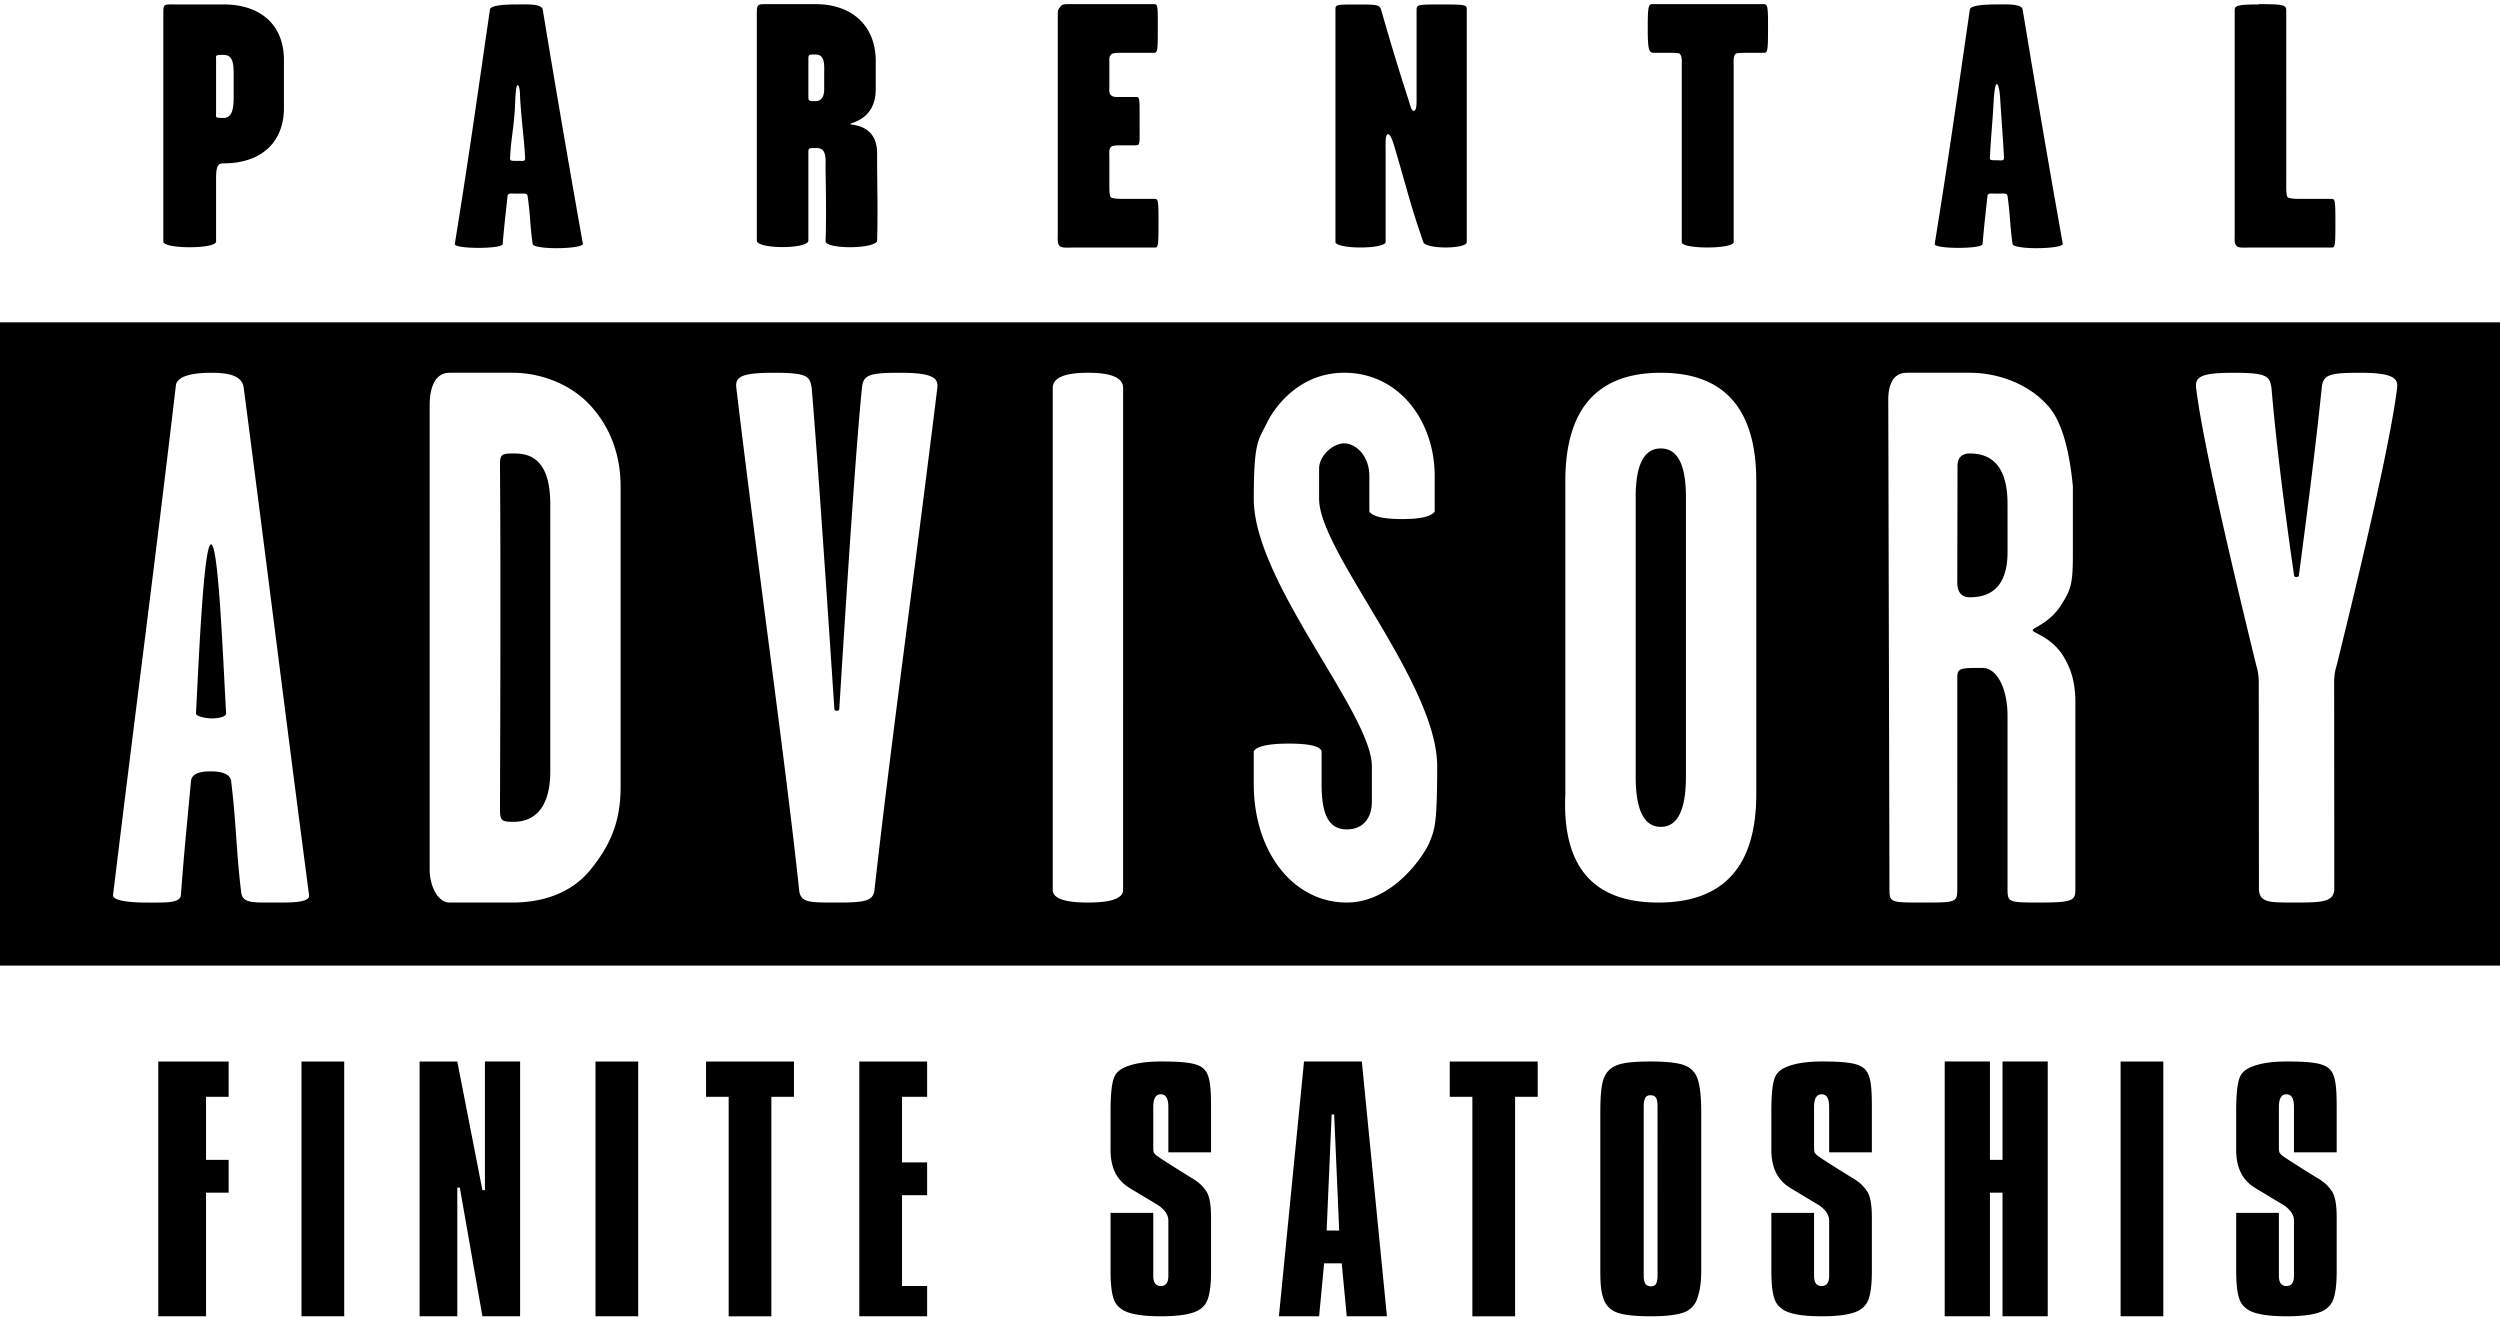
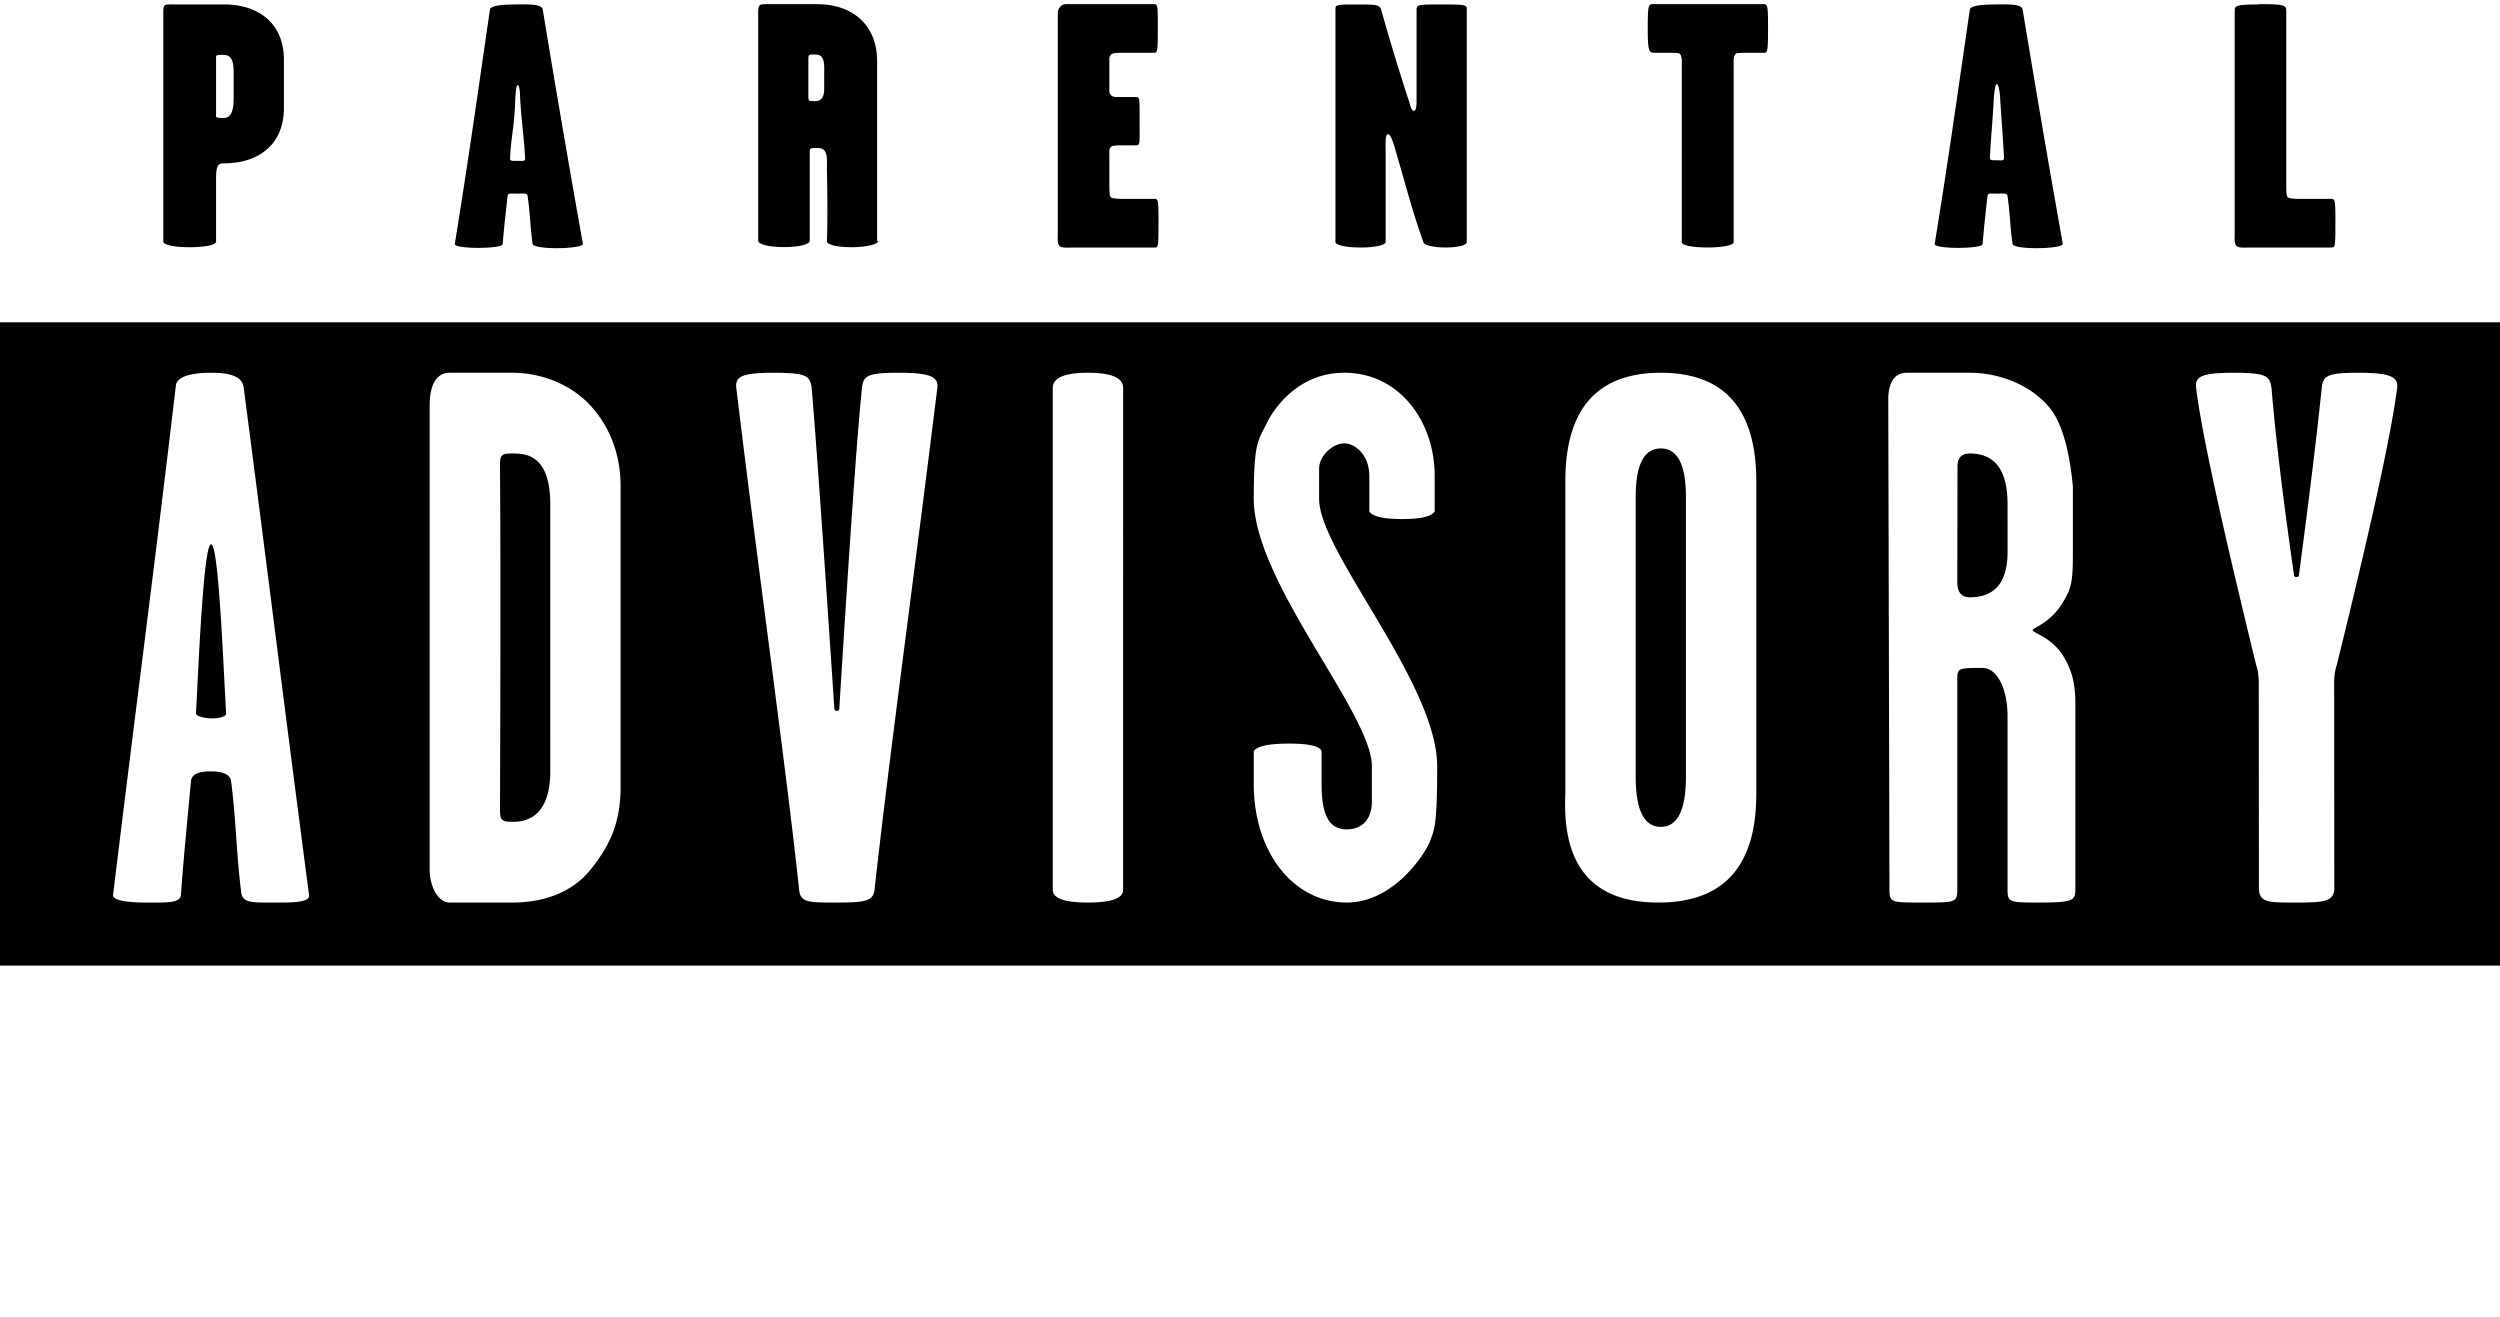
<svg xmlns="http://www.w3.org/2000/svg" viewBox="0 0 150 79">
-   <path d="M9.497 63.69h4.222v2.118h-1.357v3.785h1.357v1.967h-1.357v7.417H9.497zm8.593 0h2.563v15.287H18.09zm17.639 0h2.562v15.287H35.73zm91.507 0h2.563v15.287h-2.563zm-102.06 0h2.261l1.508 7.719h.15v-7.72h2.111v15.288h-2.261l-1.357-7.72h-.15v7.72h-2.262zm17.186 0h5.276v2.118h-1.357v13.17H43.72v-13.17h-1.357zm44.623 0h5.276v2.118h-1.356v13.17h-2.563v-13.17h-1.357zm-35.427 0h4.07v2.118h-1.507v3.936h1.507v1.968h-1.507v5.449h1.507v1.816h-4.07zm21.105 3.027v2.421h-2.562v-2.724c0-.505-.151-.757-.453-.757s-.452.252-.452.757v2.27c0 .454 0 .454.15.606.101.1.805.555 2.111 1.362.325.185.573.378.754.606.181.228.452.454.452 1.816v3.179c0 1.514-.25 1.906-.452 2.119-.202.212-.603.605-2.563.605s-2.354-.399-2.563-.605-.452-.605-.452-2.12v-3.48h2.563v3.784c0 .403.15.605.452.605s.453-.202.453-.605v-3.33c0-.303-.189-.626-.604-.909l-1.507-.908c-.46-.271-1.357-.757-1.357-2.422v-2.27c0-1.968.247-2.216.452-2.422.206-.207.905-.606 2.563-.606 1.81 0 2.412.152 2.714.606.301.454.301 1.362.301 2.422zm39.649 0v2.421h-2.563v-2.724c0-.505-.151-.757-.453-.757-.301 0-.452.252-.452.757v2.27c0 .454 0 .454.151.606.1.1.804.555 2.11 1.362.326.185.573.378.754.606.181.228.453.454.453 1.816v3.179c0 1.514-.25 1.906-.453 2.119-.202.212-.603.605-2.563.605s-2.354-.399-2.562-.605c-.209-.206-.453-.605-.453-2.12v-3.48h2.563v3.784c0 .403.151.605.452.605.302 0 .453-.202.453-.605v-3.33c0-.303-.188-.626-.603-.909l-1.508-.908c-.46-.271-1.357-.757-1.357-2.422v-2.27c0-1.968.247-2.216.453-2.422.205-.207.904-.606 2.562-.606 1.81 0 2.413.152 2.714.606.302.454.302 1.362.302 2.422zm27.889 0v2.421h-2.563v-2.724c0-.505-.15-.757-.452-.757-.302 0-.452.252-.452.757v2.27c0 .454 0 .454.15.606.1.1.804.555 2.111 1.362.325.185.573.378.754.606.18.228.452.454.452 1.816v3.179c0 1.514-.25 1.906-.452 2.119-.203.212-.603.605-2.563.605s-2.354-.399-2.563-.605c-.208-.206-.452-.605-.452-2.12v-3.48h2.563v3.784c0 .403.15.605.452.605.301 0 .452-.202.452-.605v-3.33c0-.303-.188-.626-.603-.909l-1.507-.908c-.46-.271-1.357-.757-1.357-2.422v-2.27c0-1.968.247-2.216.452-2.422.206-.207.905-.606 2.563-.606 1.809 0 2.412.152 2.713.606.302.454.302 1.362.302 2.422zm-61.96-3.028h3.468l1.507 15.288h-2.412l-.301-3.178h-1.056l-.301 3.178h-2.412zm1.658 3.179-.301 6.963h.754l-.302-6.963zm16.12-.112c0-.714.033-1.26.097-1.635s.196-.67.396-.882c.2-.213.492-.357.878-.434.387-.077.936-.116 1.647-.116.927 0 1.594.073 2.002.217.408.145.682.427.823.846s.212 1.087.212 2.004v9.415c0 .911-.097 1.297-.232 1.716a1.3 1.3 0 0 1-.818.86c-.411.153-1.07.23-1.979.23-.932 0-1.604-.073-2.015-.221a1.3 1.3 0 0 1-.828-.86c-.141-.424-.183-.814-.183-1.725zm2.604-.377v10.154c0 .228.034.392.102.494.067.102.178.152.33.152.148 0 .25-.05.31-.152.057-.102.087-.266.087-.494V66.379c0-.24-.031-.41-.092-.512-.062-.102-.175-.153-.34-.153-.142 0-.243.055-.305.166-.06.111-.092.278-.092.5zm18.06-2.69h2.714v5.904h.754v-5.904h2.713v15.288h-2.713V71.56h-.754v7.417h-2.714z" fill-rule="nonzero" />
-   <path d="M0 19.338h150v38.6H0zm124.523 22.857c0-1.268-.25-2.061-.754-2.876-.738-1.132-1.81-1.333-1.81-1.514 0-.136 1.111-.443 1.81-1.665.504-.815.603-1.201.603-2.876v-4.087c-.229-2.384-.731-3.999-1.508-4.844-1.164-1.312-3.004-1.967-4.673-1.967h-3.769c-.703 0-1.079.493-1.126 1.48.047 18.994.07 28.793.07 29.399 0 .908 0 .908 1.96.908 2.111 0 2.111 0 2.111-.908V40.68c0-.605.15-.605 1.508-.605.904 0 1.507 1.291 1.507 2.876v10.293c0 .908 0 .908 1.96.908 2.11 0 2.11-.151 2.11-.908v-11.05zm-4.07-9.082c0 1.816-.755 2.724-2.262 2.724-.503 0-.754-.302-.754-.908l.013-6.918c-.009-.534.238-.802.741-.802 1.507 0 2.261 1.01 2.261 3.028zm-15.076-4.239c0-4.339-1.91-6.508-5.729-6.508s-5.728 2.17-5.728 6.508v18.77c-.201 4.34 1.658 6.509 5.577 6.509 3.92 0 5.88-2.17 5.88-6.509zm-4.221.948v16.763c0 2.018-.503 3.027-1.508 3.027s-1.507-1.01-1.507-3.027V29.822c0-1.944.502-2.915 1.507-2.915s1.508.971 1.508 2.915zM82.312 45.979v2.12c0 .907-.46 1.664-1.508 1.664-1.165 0-1.508-1.05-1.508-2.724V45.07c-.1-.303-.753-.454-1.96-.454-1.205 0-1.909.151-2.11.454v1.968c0 4.119 2.395 7.114 5.578 7.114 2.795 0 4.673-2.876 4.975-3.633.301-.757.452-1.06.452-4.54 0-4.996-7.085-12.867-7.085-16.046v-1.816c0-.756.809-1.514 1.507-1.514.66 0 1.508.7 1.508 1.968v2.119c.2.303.854.454 1.96.454 1.105 0 1.758-.151 1.96-.454v-2.12c0-3.304-2.128-6.205-5.428-6.205-2.64 0-4.14 1.979-4.644 3.02-.505 1.04-.783 1.066-.783 4.548 0 4.995 7.086 12.866 7.086 16.045zM67.387 23.274c0-.606-.704-.908-2.11-.908s-2.111.302-2.111.908v30.122c0 .505.703.757 2.11.757s2.11-.252 2.11-.757zM50.36 42.498c0 .1-.05.151-.151.151s-.15-.05-.15-.151c-.646-9.768-1.099-16.176-1.358-19.224-.116-.68-.203-.908-2.26-.908-1.942 0-2.34.229-2.262.908 1.32 11 2.992 22.789 3.769 30.122.077.77.603.757 2.261.757 1.658 0 2.184-.078 2.261-.757.893-8.057 2.41-19.077 3.77-30.122.077-.634-.36-.908-2.262-.908-1.863 0-2.184.138-2.261.908-.285 2.776-.737 9.184-1.357 19.224zm87.579-8.023c0 .101-.05.151-.151.151-.1 0-.15-.05-.15-.151-.64-4.42-1.09-8.153-1.349-11.201-.116-.68-.204-.908-2.26-.908-1.942 0-2.34.229-2.262.908.297 2.48 1.5 8.03 3.609 16.65.1.303.15.656.15 1.06l.01 12.412c.077.77.603.757 2.26.757 1.66 0 2.185-.078 2.262-.757l-.009-12.412c0-.404.05-.757.151-1.06 2.097-8.493 3.306-14.044 3.627-16.65.078-.634-.36-.908-2.261-.908-1.864 0-2.184.138-2.262.908-.284 2.776-.74 6.51-1.365 11.201zM37.236 47.19V29.177c0-1.968-.683-3.621-1.809-4.844-1.203-1.312-3.015-1.967-4.673-1.967h-3.77c-.904 0-1.205.908-1.205 1.967v27.852c0 .908.452 1.968 1.206 1.968h3.769c1.658 0 3.473-.484 4.673-1.968s1.81-2.876 1.81-4.995zm-4.22-.908c0 3.027-1.796 3.027-2.262 3.027-.754 0-.754-.151-.754-.908s.056-13.234 0-20.283c-.006-.802 0-.909.754-.909.699 0 2.261 0 2.261 3.028zm-21.559.605c.04-.452.469-.605 1.206-.605.621 0 1.168.153 1.206.605.31 2.49.293 4.126.603 6.66.078.634.684.606 1.81.606 1.048 0 2.338.044 2.26-.454-1.552-11.815-2.405-18.837-3.919-30.425-.078-.77-.99-.908-1.96-.908-.854 0-2.033.123-2.11.756C9.272 34.032 8.22 41.884 6.783 53.7c-.038.407 1.378.454 1.96.454 1.243 0 2.072.044 2.111-.454.194-2.626.37-4.277.603-6.812zm1.206-14.228c.453 0 .71 6.792.905 10.141.02.204-.48.314-.905.303-.424-.011-.924-.144-.904-.303.155-2.897.452-10.141.904-10.141zM135.528.266c-1.444 0-1.446.107-1.446.4v13.392c0 .25-.041.564.123.71.145.125.495.083.825.083h4.847c.227 0 .247-.02.247-1.523 0-1.356-.02-1.397-.268-1.397h-1.96c-.226 0-.515-.021-.618-.084-.103-.062-.103-.459-.103-.73V.665c0-.354-.082-.417-1.65-.417zM30.452 11.77c.02-.209.211-.152.603-.152.33 0 .583-.057.603.152.165 1.147.137 1.707.302 2.876.115.347 2.895.306 3.015 0A1130.09 1130.09 0 0 1 32.563.568C32.5.214 31.57.266 31.055.266c-.453 0-1.617.01-1.658.302-.784 5.383-1.224 8.591-2.11 14.078 0 .302 2.864.302 2.873-.003.103-1.21.169-1.705.292-2.873zm89.168-5.722c0-.084.062-1.002.186-1.002.144 0 .206.793.206.897.103 1.648.165 2.274.227 3.526 0 .208-.165.146-.454.146-.35 0-.391 0-.391-.167.061-1.273.144-1.898.226-3.4zm-18.714 8.503c.099.397 2.963.397 3.114 0V3.982c0-.271-.041-.626.144-.772.104-.041.475-.041.784-.041h.887c.227 0 .247-.126.247-1.586 0-1.189-.02-1.335-.268-1.335h-6.66c-.248 0-.29.125-.29 1.44 0 1.293.062 1.48.372 1.48h.763c.288 0 .66 0 .763.042.185.146.144.501.144.772zm-17.19-5.583c.784 2.67.929 3.393 1.692 5.583.22.397 2.481.397 2.598 0V.665c0-.375.083-.396-1.526-.396-1.464 0-1.485 0-1.485.375v5.153c0 .313.021.856-.165.856-.144 0-.226-.355-.288-.564a146.962 146.962 0 0 1-1.65-5.424C82.789.29 82.706.27 81.53.27c-1.464 0-1.403 0-1.403.375v13.907c.224.397 2.787.397 3.011 0V9.093c0-.417-.04-1.043.145-1.043.165 0 .33.564.433.918zm-19.3 5.883h4.847c.227 0 .247-.02.247-1.523 0-1.356-.02-1.397-.268-1.397h-1.959c-.227 0-.515-.021-.619-.084-.103-.062-.103-.459-.103-.73V9.385c0-.27-.041-.48.145-.605.082-.041.309-.062.515-.062h.928c.268 0 .227-.084.227-1.419 0-1.398.02-1.481-.227-1.481h-1.01c-.165 0-.31.02-.454-.083-.165-.126-.124-.355-.124-.543V3.67c0-.27 0-.25.103-.396.062-.084.31-.104.475-.104H69.2c.268 0 .268-.084.268-1.586 0-1.272 0-1.335-.247-1.335h-5.135c-.207 0-.351 0-.475.167-.123.167-.144.188-.144.459v13.184c0 .25-.041.564.124.71.144.125.495.083.825.083zm-11.79-.391c.054-1.916 0-3.176 0-5.262 0-1.794-1.608-1.67-1.608-1.753 0-.104 1.526-.23 1.526-2.107V3.67c0-2.148-1.443-3.421-3.609-3.421h-2.908c-.598 0-.618 0-.618.626V14.46c.119.488 2.983.488 3.093 0V9.135c0-.271.041-.25.516-.25.598 0 .515.667.515 1.251 0 .23.065 2.693 0 4.324-.02.504 2.93.488 3.094 0zm-3.175-9.08c0 .23-.062.688-.516.688-.35 0-.433.021-.433-.25V3.523c0-.271.062-.25.433-.25.598 0 .516.667.516 1.252zm69.795 6.39c.02-.209.211-.152.603-.152.33 0 .583-.057.603.152.165 1.147.137 1.707.302 2.876.115.347 2.895.306 3.015 0-.97-5.466-1.525-8.737-2.412-14.078-.062-.354-.992-.302-1.508-.302-.453 0-1.617.01-1.658.302-.784 5.383-1.224 8.591-2.11 14.078 0 .302 2.864.302 2.873-.003.103-1.21.168-1.705.292-2.873zM30.905 6.32c0-.083.027-1.21.15-1.21.145 0 .151.652.151.756.103 1.648.24 2.381.302 3.633 0 .209-.164.152-.453.152-.35 0-.452.015-.452-.152.062-1.272.219-1.677.302-3.179zm-13.87.152V3.596c0-2.149-1.453-3.33-3.618-3.33h-3.015c-.598 0-.603-.02-.603.605v13.623c0 .454 3.166.454 3.166 0V10.71c0-.772.122-.908.452-.908 2.165 0 3.618-1.181 3.618-3.33zm-3.015-.757c0 .584-.005 1.362-.603 1.362-.536 0-.452-.031-.452-.302v-3.18c0-.27-.084-.302.452-.302.598 0 .603.627.603 1.211z" />
+   <path d="M0 19.338h150v38.6H0zm124.523 22.857c0-1.268-.25-2.061-.754-2.876-.738-1.132-1.81-1.333-1.81-1.514 0-.136 1.111-.443 1.81-1.665.504-.815.603-1.201.603-2.876v-4.087c-.229-2.384-.731-3.999-1.508-4.844-1.164-1.312-3.004-1.967-4.673-1.967h-3.769c-.703 0-1.079.493-1.126 1.48.047 18.994.07 28.793.07 29.399 0 .908 0 .908 1.96.908 2.111 0 2.111 0 2.111-.908V40.68c0-.605.15-.605 1.508-.605.904 0 1.507 1.291 1.507 2.876v10.293c0 .908 0 .908 1.96.908 2.11 0 2.11-.151 2.11-.908v-11.05zm-4.07-9.082c0 1.816-.755 2.724-2.262 2.724-.503 0-.754-.302-.754-.908l.013-6.918c-.009-.534.238-.802.741-.802 1.507 0 2.261 1.01 2.261 3.028zm-15.076-4.239c0-4.339-1.91-6.508-5.729-6.508s-5.728 2.17-5.728 6.508v18.77c-.201 4.34 1.658 6.509 5.577 6.509 3.92 0 5.88-2.17 5.88-6.509zm-4.221.948v16.763c0 2.018-.503 3.027-1.508 3.027s-1.507-1.01-1.507-3.027V29.822c0-1.944.502-2.915 1.507-2.915s1.508.971 1.508 2.915zM82.312 45.979v2.12c0 .907-.46 1.664-1.508 1.664-1.165 0-1.508-1.05-1.508-2.724V45.07c-.1-.303-.753-.454-1.96-.454-1.205 0-1.909.151-2.11.454v1.968c0 4.119 2.395 7.114 5.578 7.114 2.795 0 4.673-2.876 4.975-3.633.301-.757.452-1.06.452-4.54 0-4.996-7.085-12.867-7.085-16.046v-1.816c0-.756.809-1.514 1.507-1.514.66 0 1.508.7 1.508 1.968v2.119c.2.303.854.454 1.96.454 1.105 0 1.758-.151 1.96-.454v-2.12c0-3.304-2.128-6.205-5.428-6.205-2.64 0-4.14 1.979-4.644 3.02-.505 1.04-.783 1.066-.783 4.548 0 4.995 7.086 12.866 7.086 16.045zM67.387 23.274c0-.606-.704-.908-2.11-.908s-2.111.302-2.111.908v30.122c0 .505.703.757 2.11.757s2.11-.252 2.11-.757zM50.36 42.498c0 .1-.05.151-.151.151s-.15-.05-.15-.151c-.646-9.768-1.099-16.176-1.358-19.224-.116-.68-.203-.908-2.26-.908-1.942 0-2.34.229-2.262.908 1.32 11 2.992 22.789 3.769 30.122.077.77.603.757 2.261.757 1.658 0 2.184-.078 2.261-.757.893-8.057 2.41-19.077 3.77-30.122.077-.634-.36-.908-2.262-.908-1.863 0-2.184.138-2.261.908-.285 2.776-.737 9.184-1.357 19.224zm87.579-8.023c0 .101-.05.151-.151.151-.1 0-.15-.05-.15-.151-.64-4.42-1.09-8.153-1.349-11.201-.116-.68-.204-.908-2.26-.908-1.942 0-2.34.229-2.262.908.297 2.48 1.5 8.03 3.609 16.65.1.303.15.656.15 1.06l.01 12.412c.077.77.603.757 2.26.757 1.66 0 2.185-.078 2.262-.757l-.009-12.412c0-.404.05-.757.151-1.06 2.097-8.493 3.306-14.044 3.627-16.65.078-.634-.36-.908-2.261-.908-1.864 0-2.184.138-2.262.908-.284 2.776-.74 6.51-1.365 11.201zM37.236 47.19V29.177c0-1.968-.683-3.621-1.809-4.844-1.203-1.312-3.015-1.967-4.673-1.967h-3.77c-.904 0-1.205.908-1.205 1.967v27.852c0 .908.452 1.968 1.206 1.968h3.769c1.658 0 3.473-.484 4.673-1.968s1.81-2.876 1.81-4.995zm-4.22-.908c0 3.027-1.796 3.027-2.262 3.027-.754 0-.754-.151-.754-.908s.056-13.234 0-20.283c-.006-.802 0-.909.754-.909.699 0 2.261 0 2.261 3.028zm-21.559.605c.04-.452.469-.605 1.206-.605.621 0 1.168.153 1.206.605.31 2.49.293 4.126.603 6.66.078.634.684.606 1.81.606 1.048 0 2.338.044 2.26-.454-1.552-11.815-2.405-18.837-3.919-30.425-.078-.77-.99-.908-1.96-.908-.854 0-2.033.123-2.11.756C9.272 34.032 8.22 41.884 6.783 53.7c-.038.407 1.378.454 1.96.454 1.243 0 2.072.044 2.111-.454.194-2.626.37-4.277.603-6.812zm1.206-14.228c.453 0 .71 6.792.905 10.141.02.204-.48.314-.905.303-.424-.011-.924-.144-.904-.303.155-2.897.452-10.141.904-10.141zM135.528.266c-1.444 0-1.446.107-1.446.4v13.392c0 .25-.041.564.123.71.145.125.495.083.825.083h4.847c.227 0 .247-.02.247-1.523 0-1.356-.02-1.397-.268-1.397h-1.96c-.226 0-.515-.021-.618-.084-.103-.062-.103-.459-.103-.73V.665c0-.354-.082-.417-1.65-.417zM30.452 11.77c.02-.209.211-.152.603-.152.33 0 .583-.057.603.152.165 1.147.137 1.707.302 2.876.115.347 2.895.306 3.015 0A1130.09 1130.09 0 0 1 32.563.568C32.5.214 31.57.266 31.055.266c-.453 0-1.617.01-1.658.302-.784 5.383-1.224 8.591-2.11 14.078 0 .302 2.864.302 2.873-.003.103-1.21.169-1.705.292-2.873zm89.168-5.722c0-.084.062-1.002.186-1.002.144 0 .206.793.206.897.103 1.648.165 2.274.227 3.526 0 .208-.165.146-.454.146-.35 0-.391 0-.391-.167.061-1.273.144-1.898.226-3.4zm-18.714 8.503c.099.397 2.963.397 3.114 0V3.982c0-.271-.041-.626.144-.772.104-.041.475-.041.784-.041h.887c.227 0 .247-.126.247-1.586 0-1.189-.02-1.335-.268-1.335h-6.66c-.248 0-.29.125-.29 1.44 0 1.293.062 1.48.372 1.48h.763c.288 0 .66 0 .763.042.185.146.144.501.144.772zm-17.19-5.583c.784 2.67.929 3.393 1.692 5.583.22.397 2.481.397 2.598 0V.665c0-.375.083-.396-1.526-.396-1.464 0-1.485 0-1.485.375v5.153c0 .313.021.856-.165.856-.144 0-.226-.355-.288-.564a146.962 146.962 0 0 1-1.65-5.424C82.789.29 82.706.27 81.53.27c-1.464 0-1.403 0-1.403.375v13.907c.224.397 2.787.397 3.011 0V9.093c0-.417-.04-1.043.145-1.043.165 0 .33.564.433.918zm-19.3 5.883h4.847c.227 0 .247-.02.247-1.523 0-1.356-.02-1.397-.268-1.397h-1.959c-.227 0-.515-.021-.619-.084-.103-.062-.103-.459-.103-.73V9.385c0-.27-.041-.48.145-.605.082-.041.309-.062.515-.062h.928c.268 0 .227-.084.227-1.419 0-1.398.02-1.481-.227-1.481h-1.01c-.165 0-.31.02-.454-.083-.165-.126-.124-.355-.124-.543V3.67c0-.27 0-.25.103-.396.062-.084.31-.104.475-.104H69.2c.268 0 .268-.084.268-1.586 0-1.272 0-1.335-.247-1.335h-5.135c-.207 0-.351 0-.475.167-.123.167-.144.188-.144.459v13.184c0 .25-.041.564.124.71.144.125.495.083.825.083zm-11.79-.391V3.67c0-2.148-1.443-3.421-3.609-3.421h-2.908c-.598 0-.618 0-.618.626V14.46c.119.488 2.983.488 3.093 0V9.135c0-.271.041-.25.516-.25.598 0 .515.667.515 1.251 0 .23.065 2.693 0 4.324-.02.504 2.93.488 3.094 0zm-3.175-9.08c0 .23-.062.688-.516.688-.35 0-.433.021-.433-.25V3.523c0-.271.062-.25.433-.25.598 0 .516.667.516 1.252zm69.795 6.39c.02-.209.211-.152.603-.152.33 0 .583-.057.603.152.165 1.147.137 1.707.302 2.876.115.347 2.895.306 3.015 0-.97-5.466-1.525-8.737-2.412-14.078-.062-.354-.992-.302-1.508-.302-.453 0-1.617.01-1.658.302-.784 5.383-1.224 8.591-2.11 14.078 0 .302 2.864.302 2.873-.003.103-1.21.168-1.705.292-2.873zM30.905 6.32c0-.083.027-1.21.15-1.21.145 0 .151.652.151.756.103 1.648.24 2.381.302 3.633 0 .209-.164.152-.453.152-.35 0-.452.015-.452-.152.062-1.272.219-1.677.302-3.179zm-13.87.152V3.596c0-2.149-1.453-3.33-3.618-3.33h-3.015c-.598 0-.603-.02-.603.605v13.623c0 .454 3.166.454 3.166 0V10.71c0-.772.122-.908.452-.908 2.165 0 3.618-1.181 3.618-3.33zm-3.015-.757c0 .584-.005 1.362-.603 1.362-.536 0-.452-.031-.452-.302v-3.18c0-.27-.084-.302.452-.302.598 0 .603.627.603 1.211z" />
</svg>